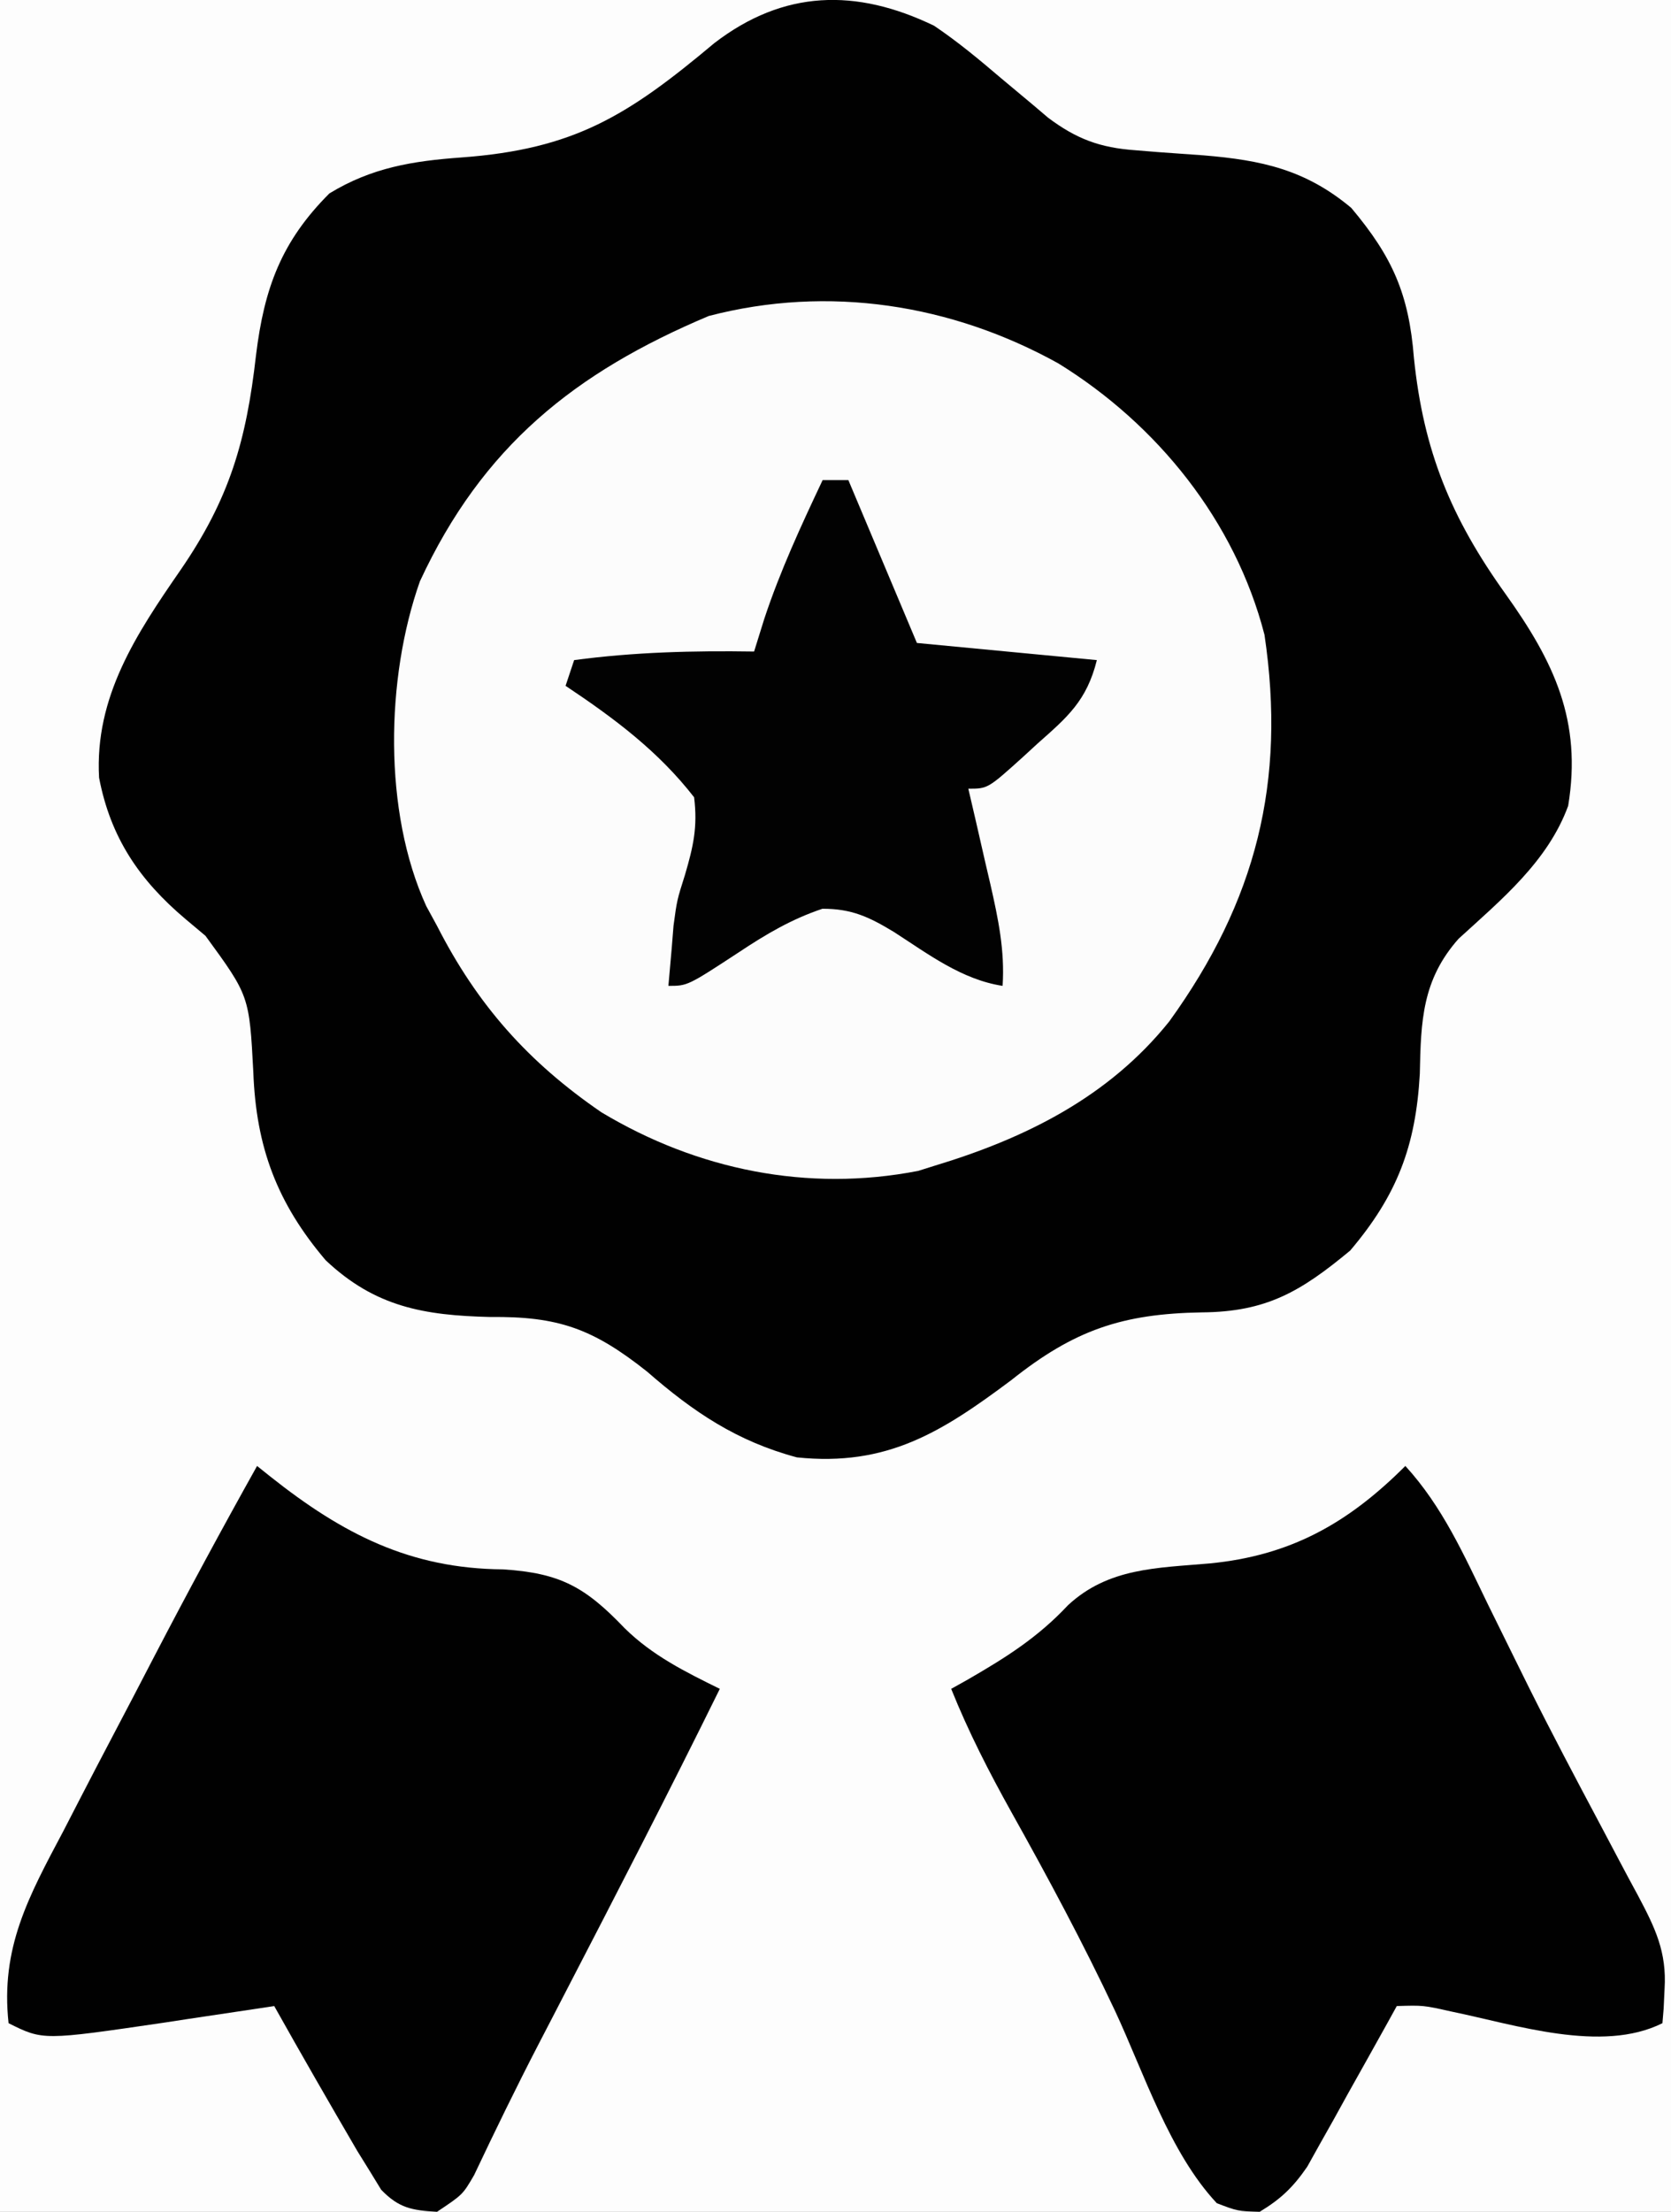
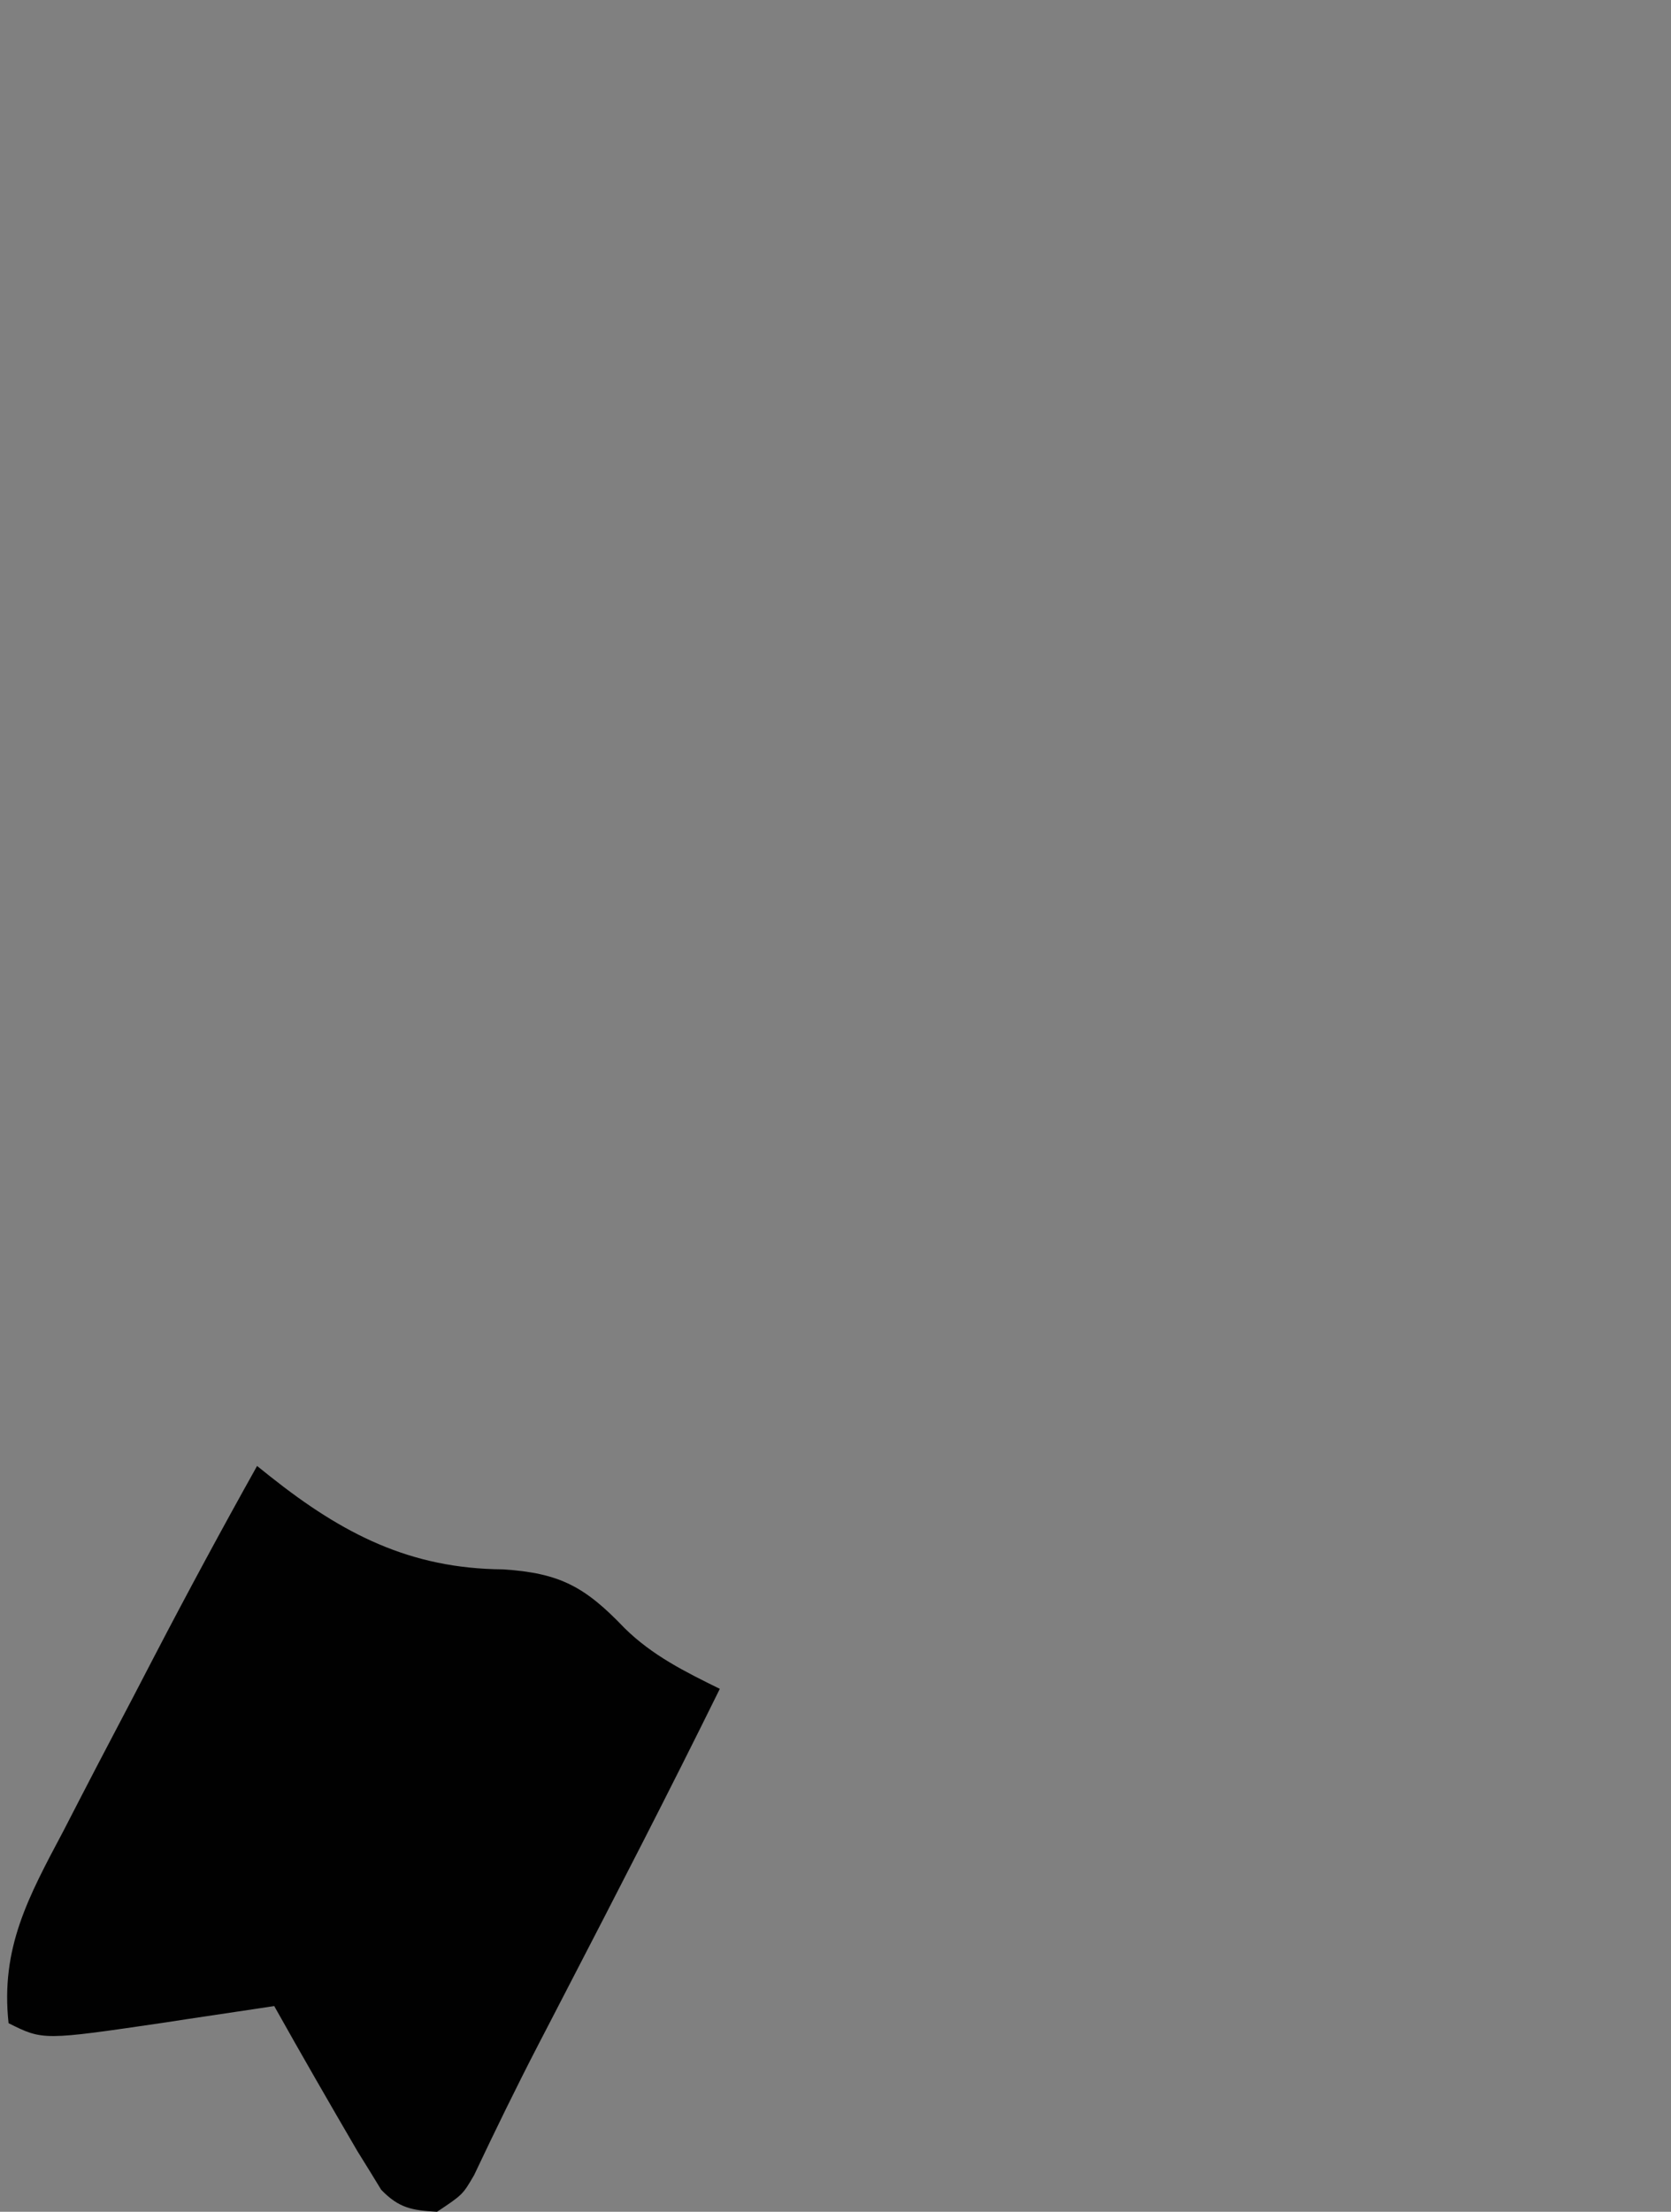
<svg xmlns="http://www.w3.org/2000/svg" width="195" height="258">
  <rect width="100%" height="100%" fill="#808080" stroke="none" />
-   <path d="M0 0 C64.35 0 128.7 0 195 0 C195 85.14 195 170.28 195 258 C130.65 258 66.3 258 0 258 C0 172.86 0 87.72 0 0 Z " fill="#FDFDFD" transform="translate(0,0)" />
-   <path d="M0 0 C2.74 1.845 5.24 3.919 7.75 6.062 C9.034 7.14 10.32 8.214 11.609 9.285 C12.166 9.758 12.722 10.231 13.296 10.719 C16.62 13.218 19.38 14.237 23.52 14.527 C24.377 14.598 25.235 14.668 26.119 14.74 C27.903 14.871 29.687 14.999 31.471 15.123 C38.228 15.684 43.355 16.786 48.688 21.25 C53.499 26.972 55.411 31.295 56 38.75 C57.118 49.616 60.325 57.404 66.701 66.301 C72.35 74.203 75.637 81.091 74 91 C71.625 97.492 66.188 101.953 61.207 106.508 C56.971 111.291 56.81 116.064 56.688 122.25 C56.213 130.718 54.025 136.432 48.562 142.875 C42.791 147.661 38.79 150.029 31.25 150.086 C21.979 150.245 16.372 152.123 9 158 C0.909 164.044 -5.468 168.09 -16 167 C-22.983 165.133 -28.073 161.717 -33.48 157 C-39.832 151.958 -43.874 150.538 -51.812 150.625 C-59.483 150.432 -65.206 149.475 -71 144 C-76.669 137.33 -79.118 130.813 -79.438 122.062 C-79.907 113.166 -79.907 113.166 -85.023 106.16 C-85.799 105.509 -86.575 104.858 -87.375 104.188 C-92.748 99.647 -96.1 94.702 -97.438 87.715 C-97.969 78.289 -93.08 70.937 -87.938 63.5 C-82.229 55.195 -80.262 48.48 -79.125 38.438 C-78.167 30.603 -76.162 25.162 -70.562 19.562 C-65.615 16.546 -60.844 15.78 -55.174 15.369 C-41.967 14.405 -35.728 10.486 -25.637 2.027 C-17.546 -4.193 -9.092 -4.384 0 0 Z " fill="#010101" transform="translate(109,3)" />
-   <path d="M0 0 C11.549 7.121 20.636 18.383 24.062 31.66 C26.601 48.797 23.106 62.699 12.945 76.766 C5.872 85.582 -3.845 90.401 -14.5 93.613 C-15.111 93.805 -15.722 93.997 -16.352 94.195 C-29.253 96.705 -42.134 94.073 -53.312 87.363 C-61.853 81.516 -67.8 74.833 -72.5 65.613 C-72.915 64.851 -73.33 64.09 -73.758 63.305 C-78.786 52.317 -78.495 36.734 -74.5 25.426 C-67.203 9.701 -56.451 1.07 -40.793 -5.527 C-26.805 -9.178 -12.423 -6.891 0 0 Z " fill="#FCFCFC" transform="translate(123.5,42.387)" />
-   <path d="M0 0 C4.351 4.763 6.833 10.379 9.625 16.125 C10.688 18.285 11.754 20.444 12.82 22.602 C13.617 24.215 13.617 24.215 14.431 25.86 C17.102 31.205 19.895 36.484 22.702 41.758 C23.446 43.159 24.188 44.561 24.927 45.965 C25.661 47.358 26.406 48.746 27.159 50.129 C29.134 53.859 30.52 56.672 30.25 61 C30.214 61.763 30.178 62.526 30.141 63.312 C30.094 63.869 30.048 64.426 30 65 C22.923 68.539 12.809 65.167 5.441 63.656 C2.093 62.906 2.093 62.906 -1 63 C-1.514 63.931 -1.514 63.931 -2.038 64.88 C-3.6 67.696 -5.175 70.504 -6.75 73.312 C-7.289 74.289 -7.828 75.265 -8.383 76.271 C-8.911 77.209 -9.44 78.147 -9.984 79.113 C-10.466 79.977 -10.948 80.841 -11.444 81.732 C-13.084 84.123 -14.524 85.507 -17 87 C-19.582 86.922 -19.582 86.922 -22 86 C-27.528 80.099 -30.492 70.822 -33.89 63.54 C-37.609 55.64 -41.716 47.991 -45.977 40.372 C-48.601 35.662 -50.988 31.005 -53 26 C-52.371 25.648 -51.742 25.296 -51.094 24.934 C-46.646 22.368 -42.892 20.011 -39.375 16.25 C-34.647 11.859 -28.958 11.908 -22.844 11.371 C-13.416 10.461 -6.708 6.708 0 0 Z " fill="#010101" transform="translate(164,171)" />
  <path d="M0 0 C0.767 0.614 0.767 0.614 1.55 1.241 C10.014 7.952 17.87 11.979 28.688 12.062 C35.402 12.486 38.316 14.141 42.891 18.922 C46.128 22.111 49.951 24.009 54 26 C48.092 37.99 41.962 49.863 35.812 61.731 C35.312 62.698 35.312 62.698 34.802 63.684 C34.142 64.958 33.481 66.232 32.82 67.505 C30.22 72.526 27.748 77.605 25.329 82.716 C24 85 24 85 21 87 C18.061 86.831 16.549 86.568 14.48 84.426 C14.054 83.728 13.627 83.031 13.188 82.312 C12.694 81.516 12.2 80.719 11.691 79.898 C8.418 74.289 5.175 68.666 2 63 C1.406 63.091 0.811 63.182 0.199 63.275 C-2.533 63.69 -5.266 64.095 -8 64.5 C-8.935 64.643 -9.869 64.786 -10.832 64.934 C-24.978 67.011 -24.978 67.011 -29 65 C-29.956 56.209 -26.67 50.246 -22.625 42.625 C-21.982 41.381 -21.34 40.137 -20.699 38.891 C-19.419 36.41 -18.128 33.934 -16.826 31.463 C-15.212 28.402 -13.612 25.334 -12.02 22.262 C-8.123 14.778 -4.119 7.364 0 0 Z " fill="#010101" transform="translate(30,171)" />
-   <path d="M0 0 C0.99 0 1.98 0 3 0 C5.64 6.27 8.28 12.54 11 19 C21.395 19.99 21.395 19.99 32 21 C30.813 25.75 28.58 27.637 25.062 30.75 C24.511 31.257 23.96 31.763 23.393 32.285 C19.272 36 19.272 36 17 36 C17.289 37.241 17.578 38.483 17.875 39.762 C18.25 41.404 18.625 43.046 19 44.688 C19.191 45.504 19.382 46.321 19.578 47.162 C20.487 51.172 21.27 54.857 21 59 C16.213 58.262 12.306 55.278 8.309 52.707 C5.411 50.954 3.39 49.999 -0.023 50.004 C-3.617 51.206 -6.618 52.978 -9.75 55.062 C-15.767 59 -15.767 59 -18 59 C-17.881 57.583 -17.754 56.166 -17.625 54.75 C-17.552 53.836 -17.478 52.922 -17.402 51.98 C-17 49 -17 49 -16.066 46.051 C-15.089 42.726 -14.574 40.455 -15 37 C-19.188 31.611 -24.338 27.775 -30 24 C-29.505 22.515 -29.505 22.515 -29 21 C-21.961 20.061 -15.097 19.892 -8 20 C-7.608 18.742 -7.216 17.484 -6.812 16.188 C-4.961 10.598 -2.515 5.317 0 0 Z " fill="#020202" transform="translate(96,56)" />
</svg>